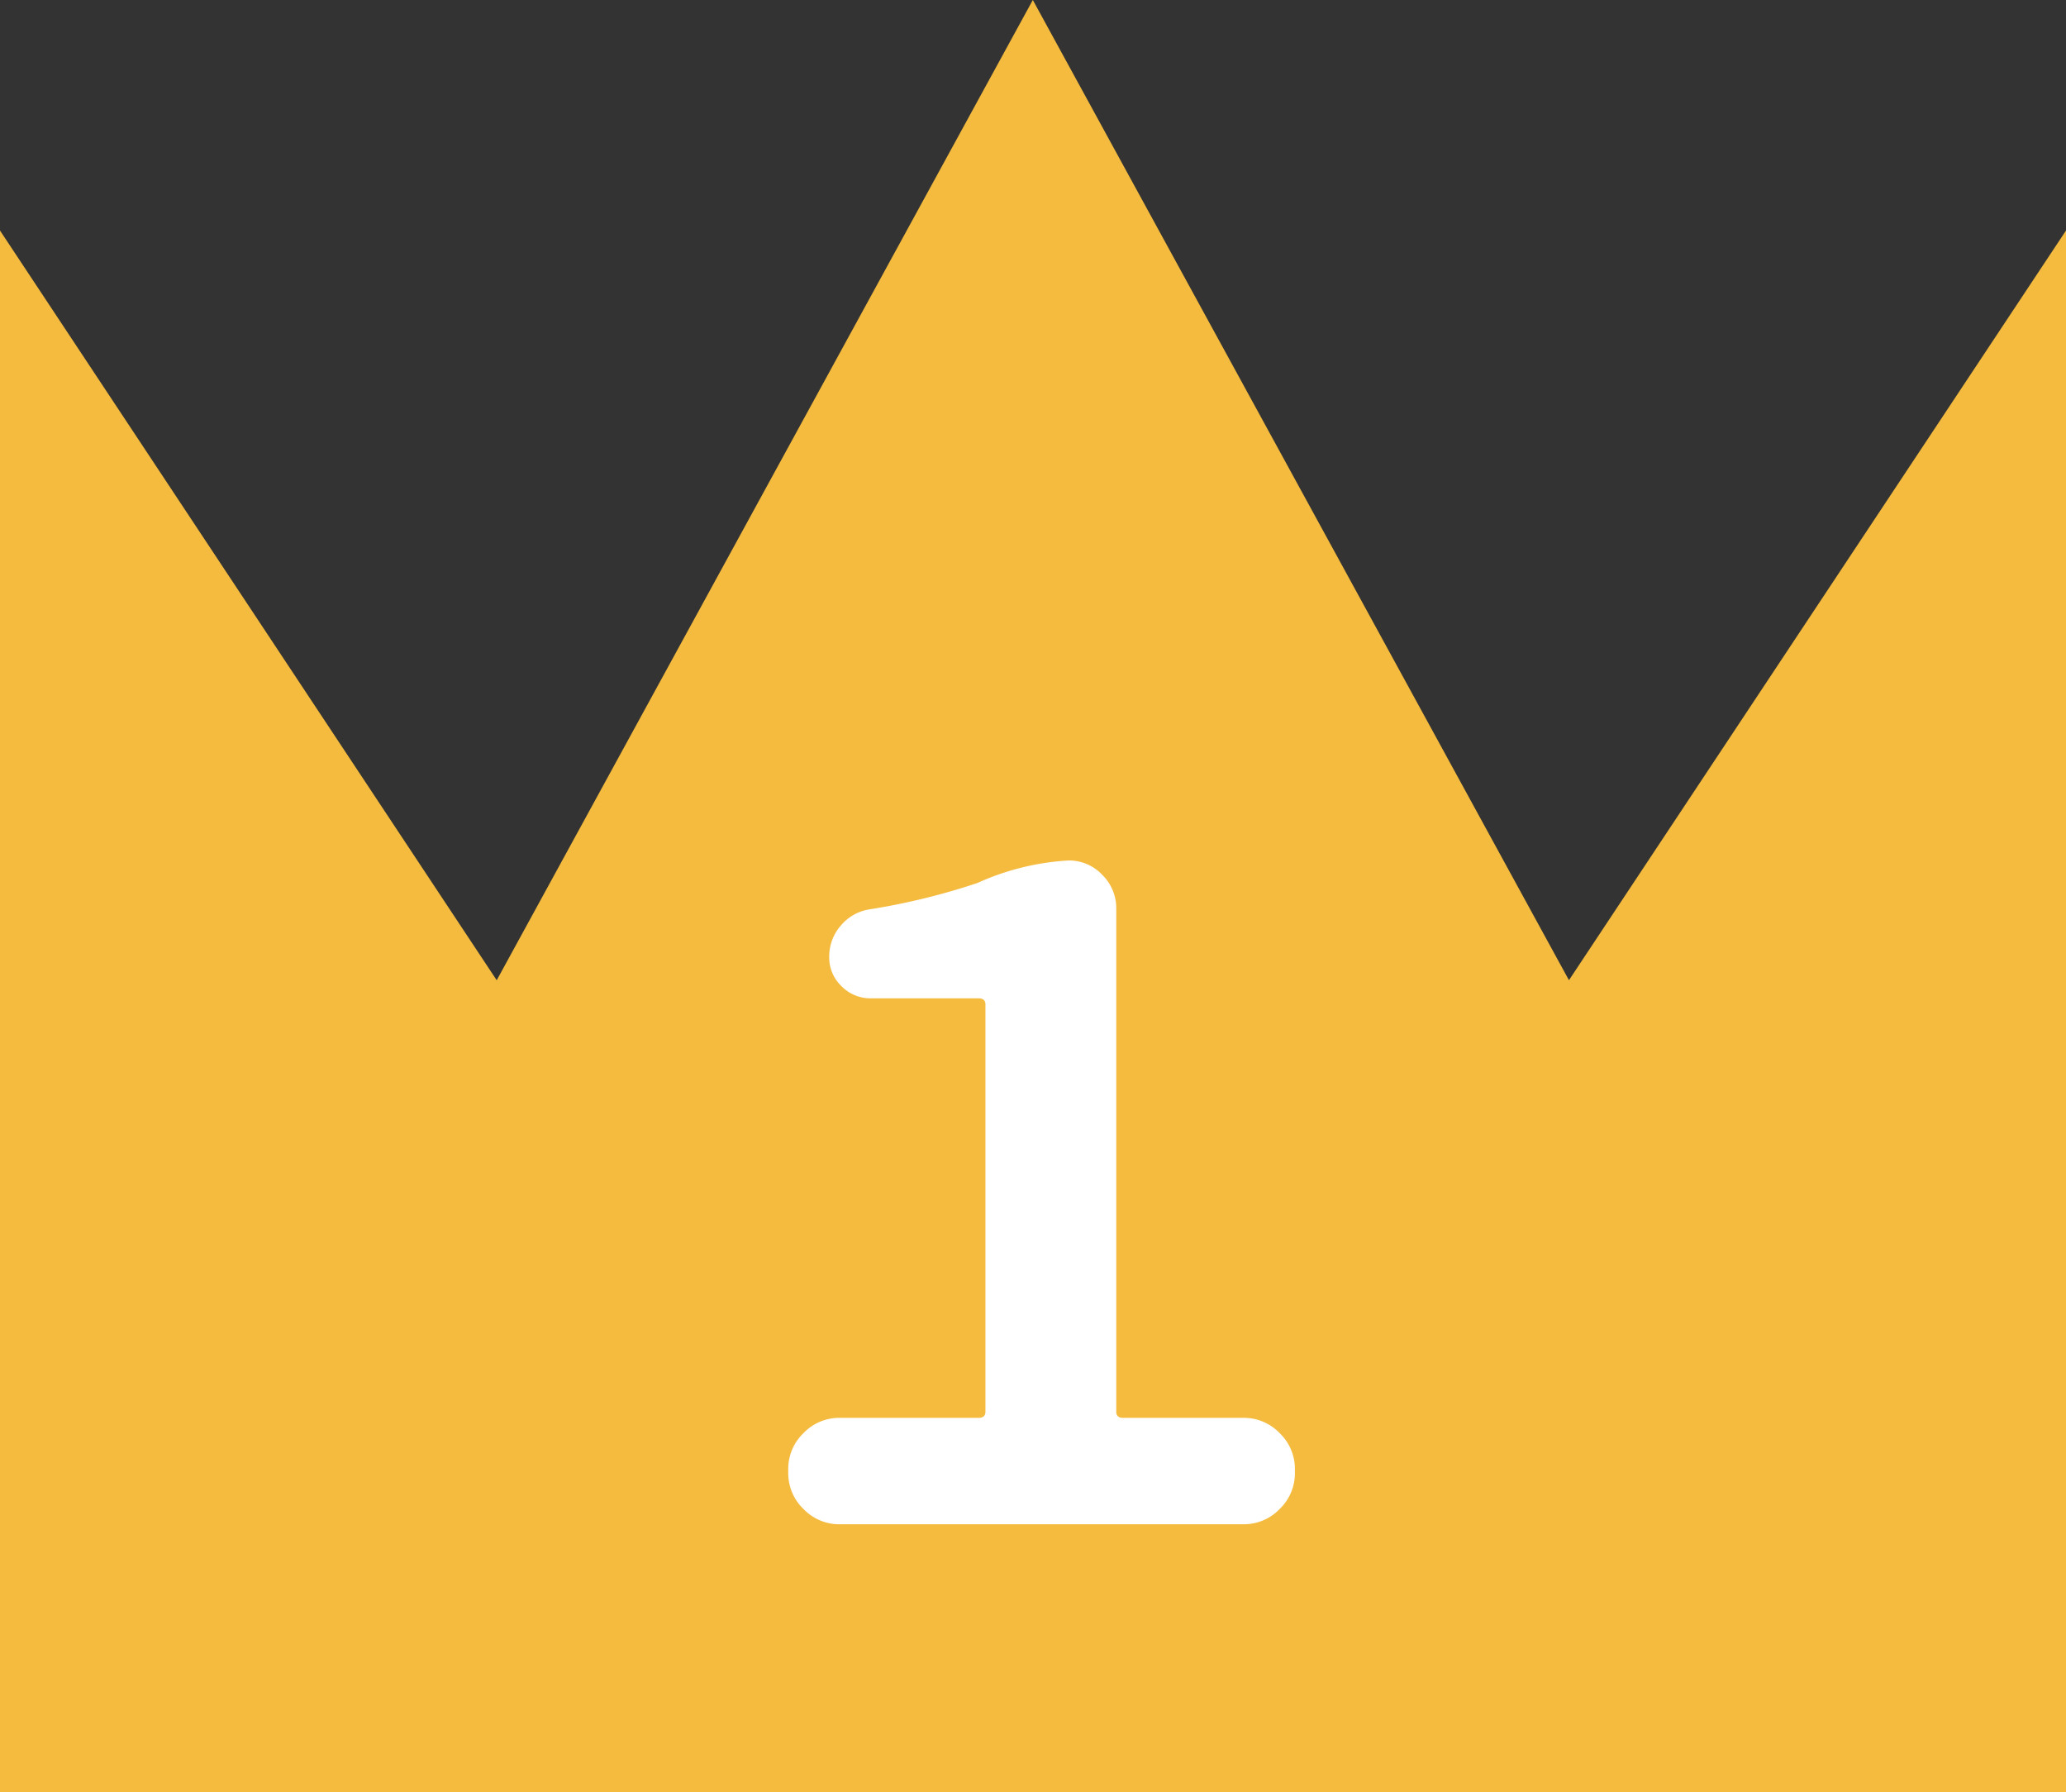
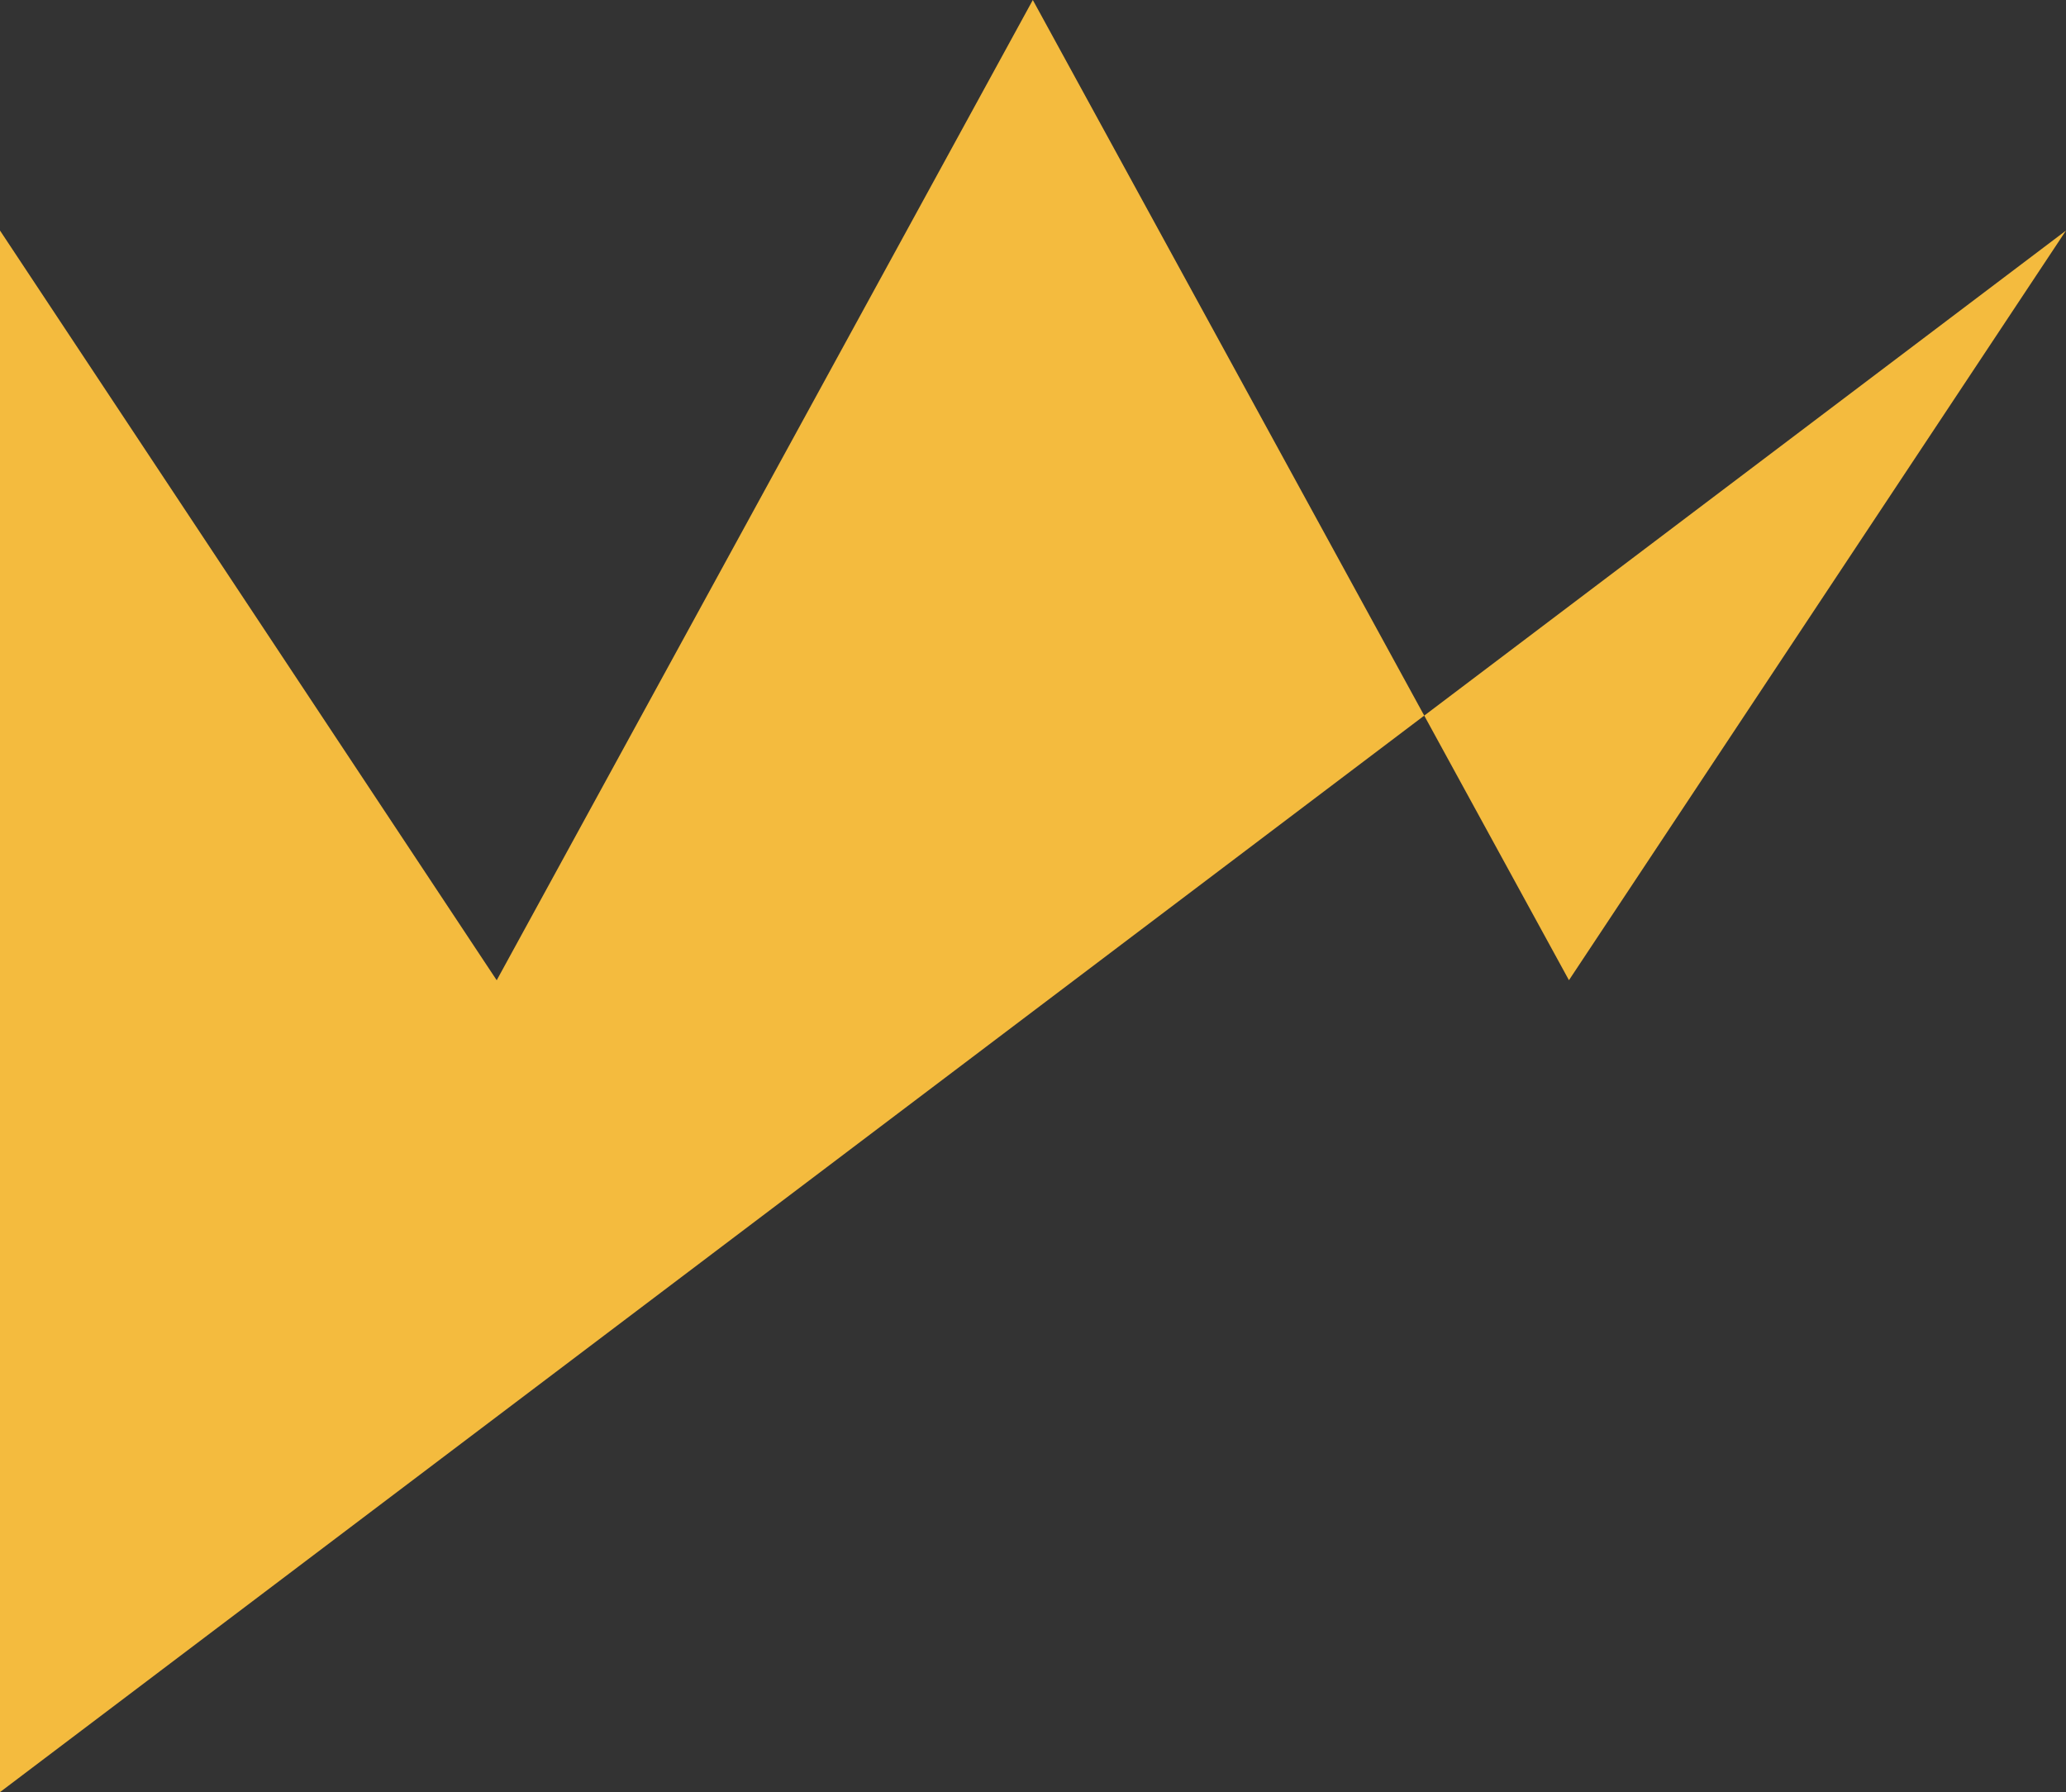
<svg xmlns="http://www.w3.org/2000/svg" id="グループ_138" data-name="グループ 138" width="78.662" height="68.22" viewBox="0 0 78.662 68.22">
  <rect x="0" y="0" width="78.662" height="68.22" fill="#333333" stroke="none" />
  <g id="グループ_192" data-name="グループ 192">
-     <path id="合体_10" data-name="合体 10" d="M0,68.22V8.776L18.912,37.315,39.324,0,59.737,37.313,78.662,8.776V68.22Z" fill="#f4bb3e" />
-     <path id="パス_5264" data-name="パス 5264" d="M-7.5,0A1.883,1.883,0,0,1-8.882-.581a1.883,1.883,0,0,1-.581-1.378v-.133A1.883,1.883,0,0,1-8.882-3.47,1.883,1.883,0,0,1-7.5-4.051h5.279q.266,0,.266-.232V-19.789q0-.232-.266-.232H-6.309a1.537,1.537,0,0,1-1.129-.465,1.5,1.5,0,0,1-.465-1.1,1.786,1.786,0,0,1,.448-1.212,1.785,1.785,0,0,1,1.112-.614,25.451,25.451,0,0,0,4.084-1A9.729,9.729,0,0,1,1.2-25.268a1.735,1.735,0,0,1,1.295.548,1.779,1.779,0,0,1,.531,1.278V-4.283q0,.232.266.232H7.869a1.883,1.883,0,0,1,1.378.581,1.883,1.883,0,0,1,.581,1.378v.133A1.883,1.883,0,0,1,9.247-.581,1.883,1.883,0,0,1,7.869,0Z" transform="translate(39.475 58.024)" fill="#fff" />
+     <path id="合体_10" data-name="合体 10" d="M0,68.22V8.776L18.912,37.315,39.324,0,59.737,37.313,78.662,8.776Z" fill="#f4bb3e" />
  </g>
</svg>